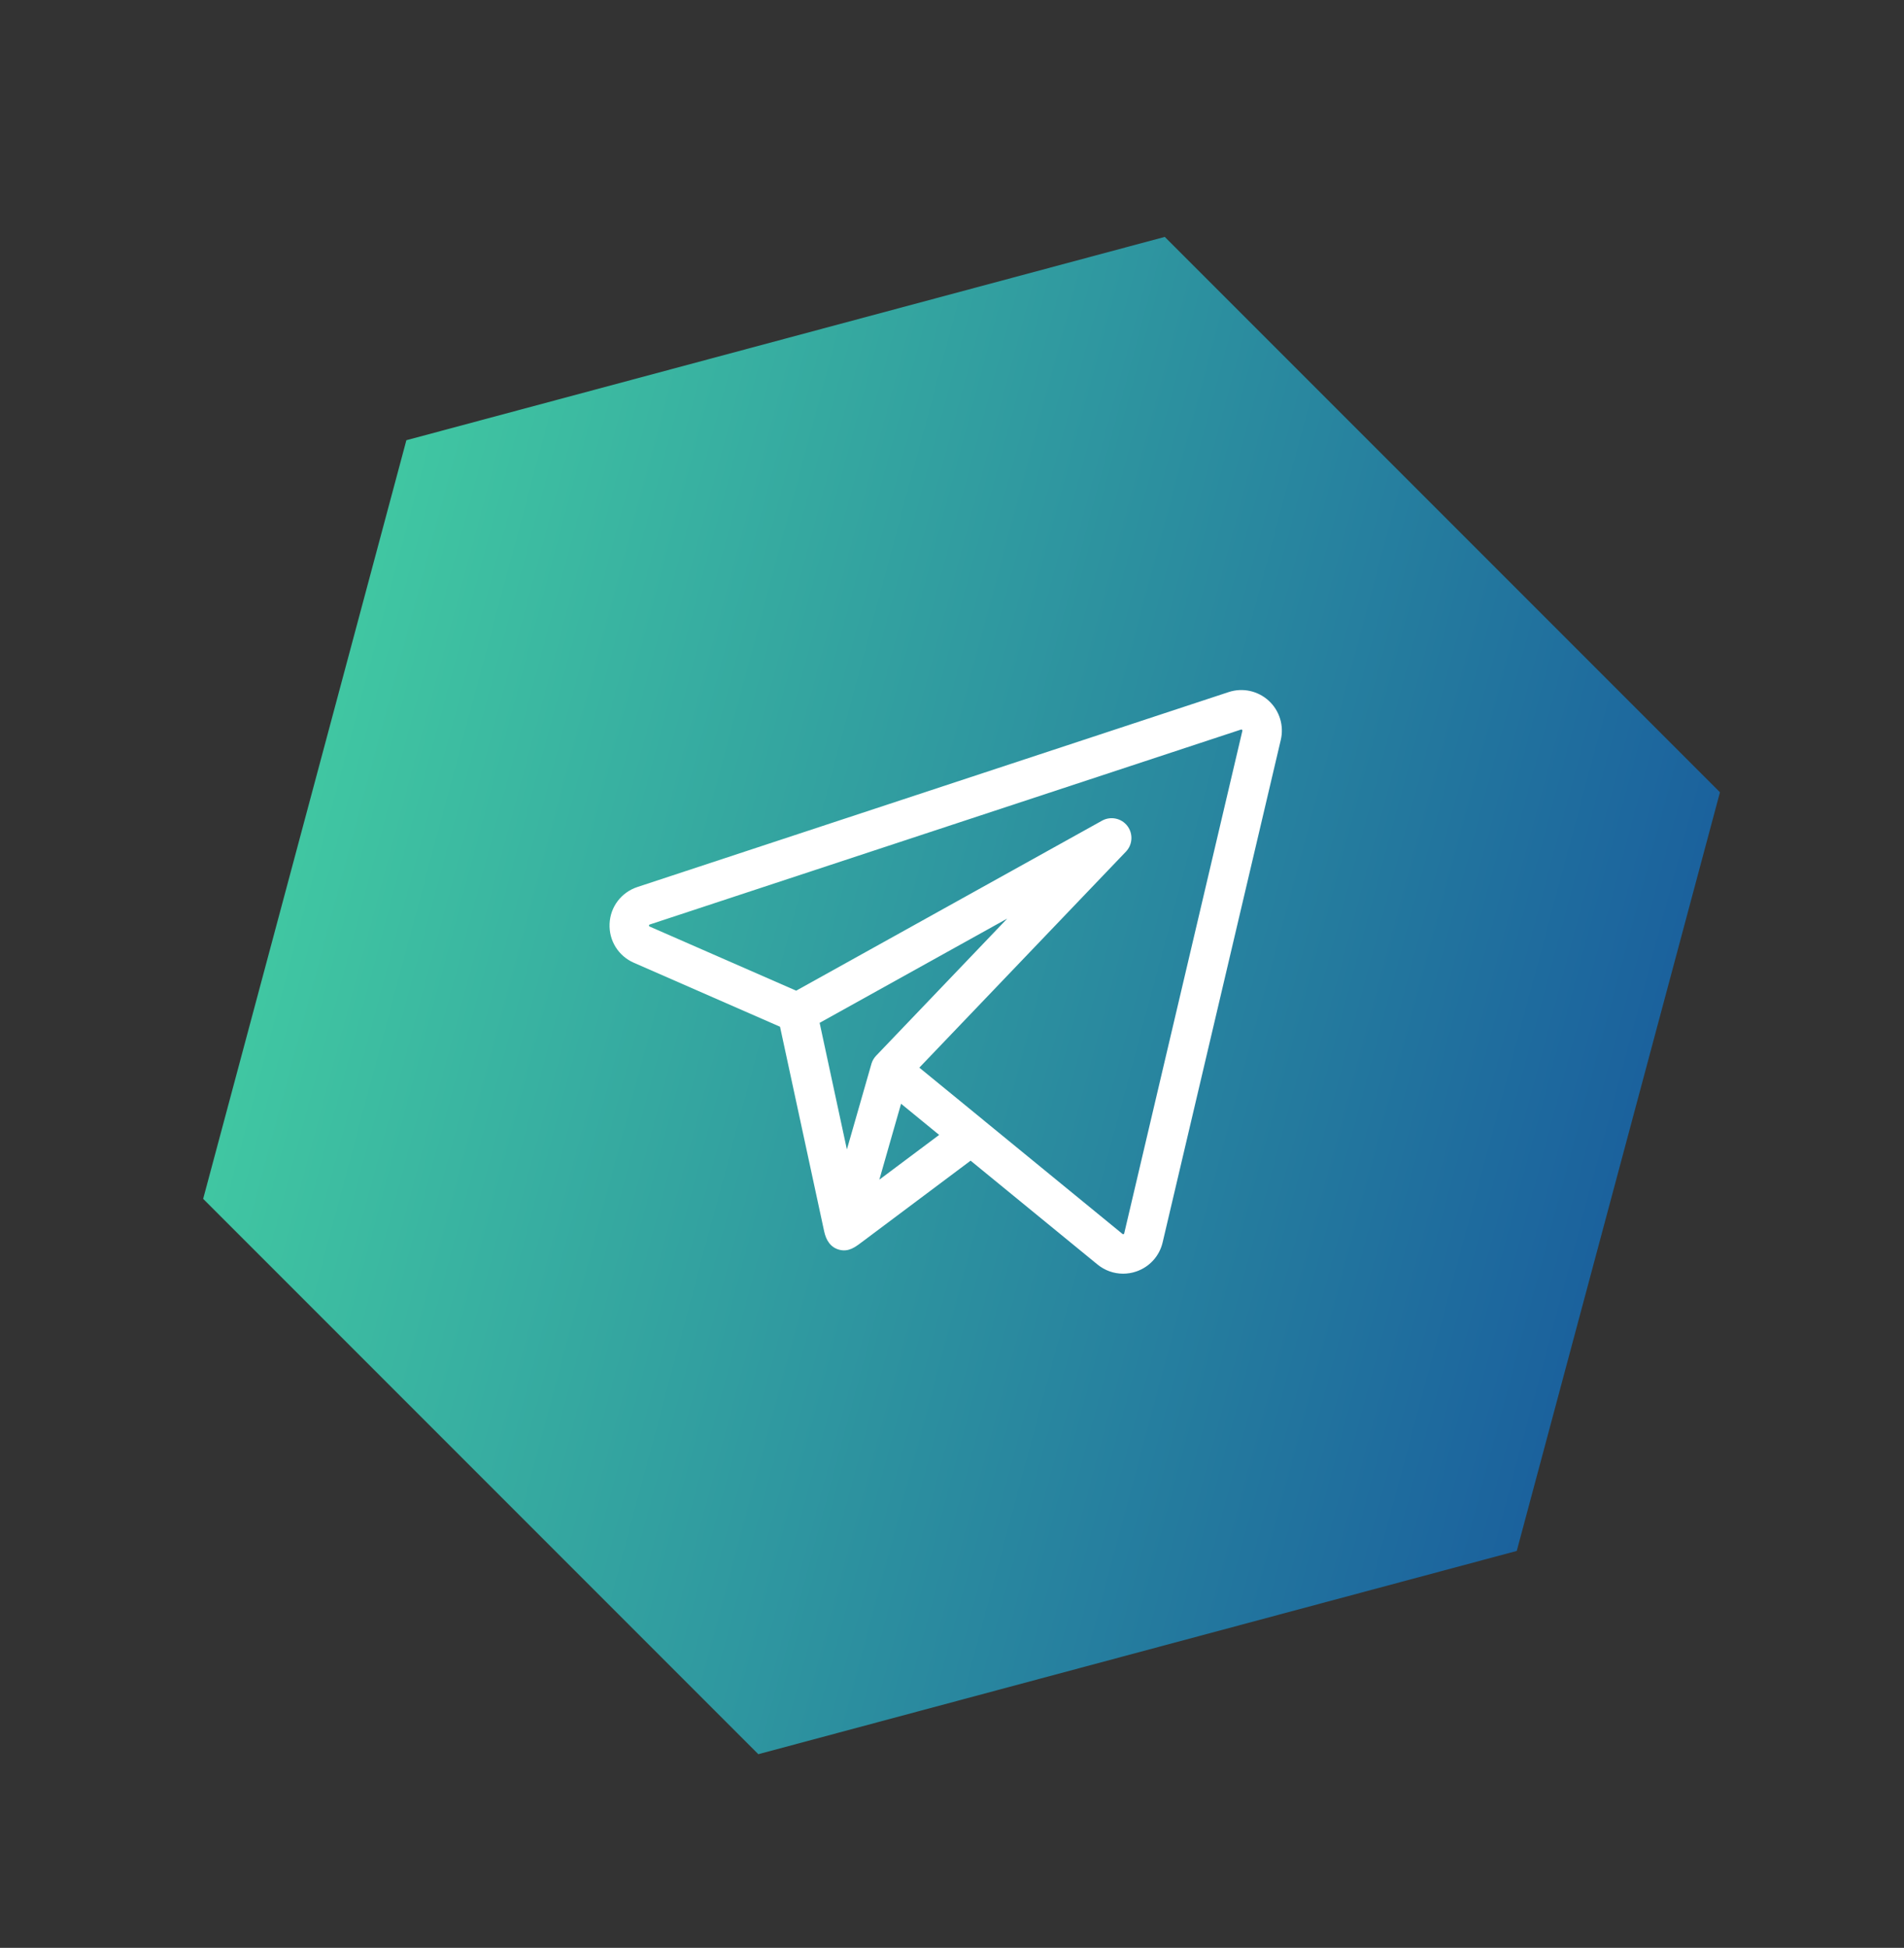
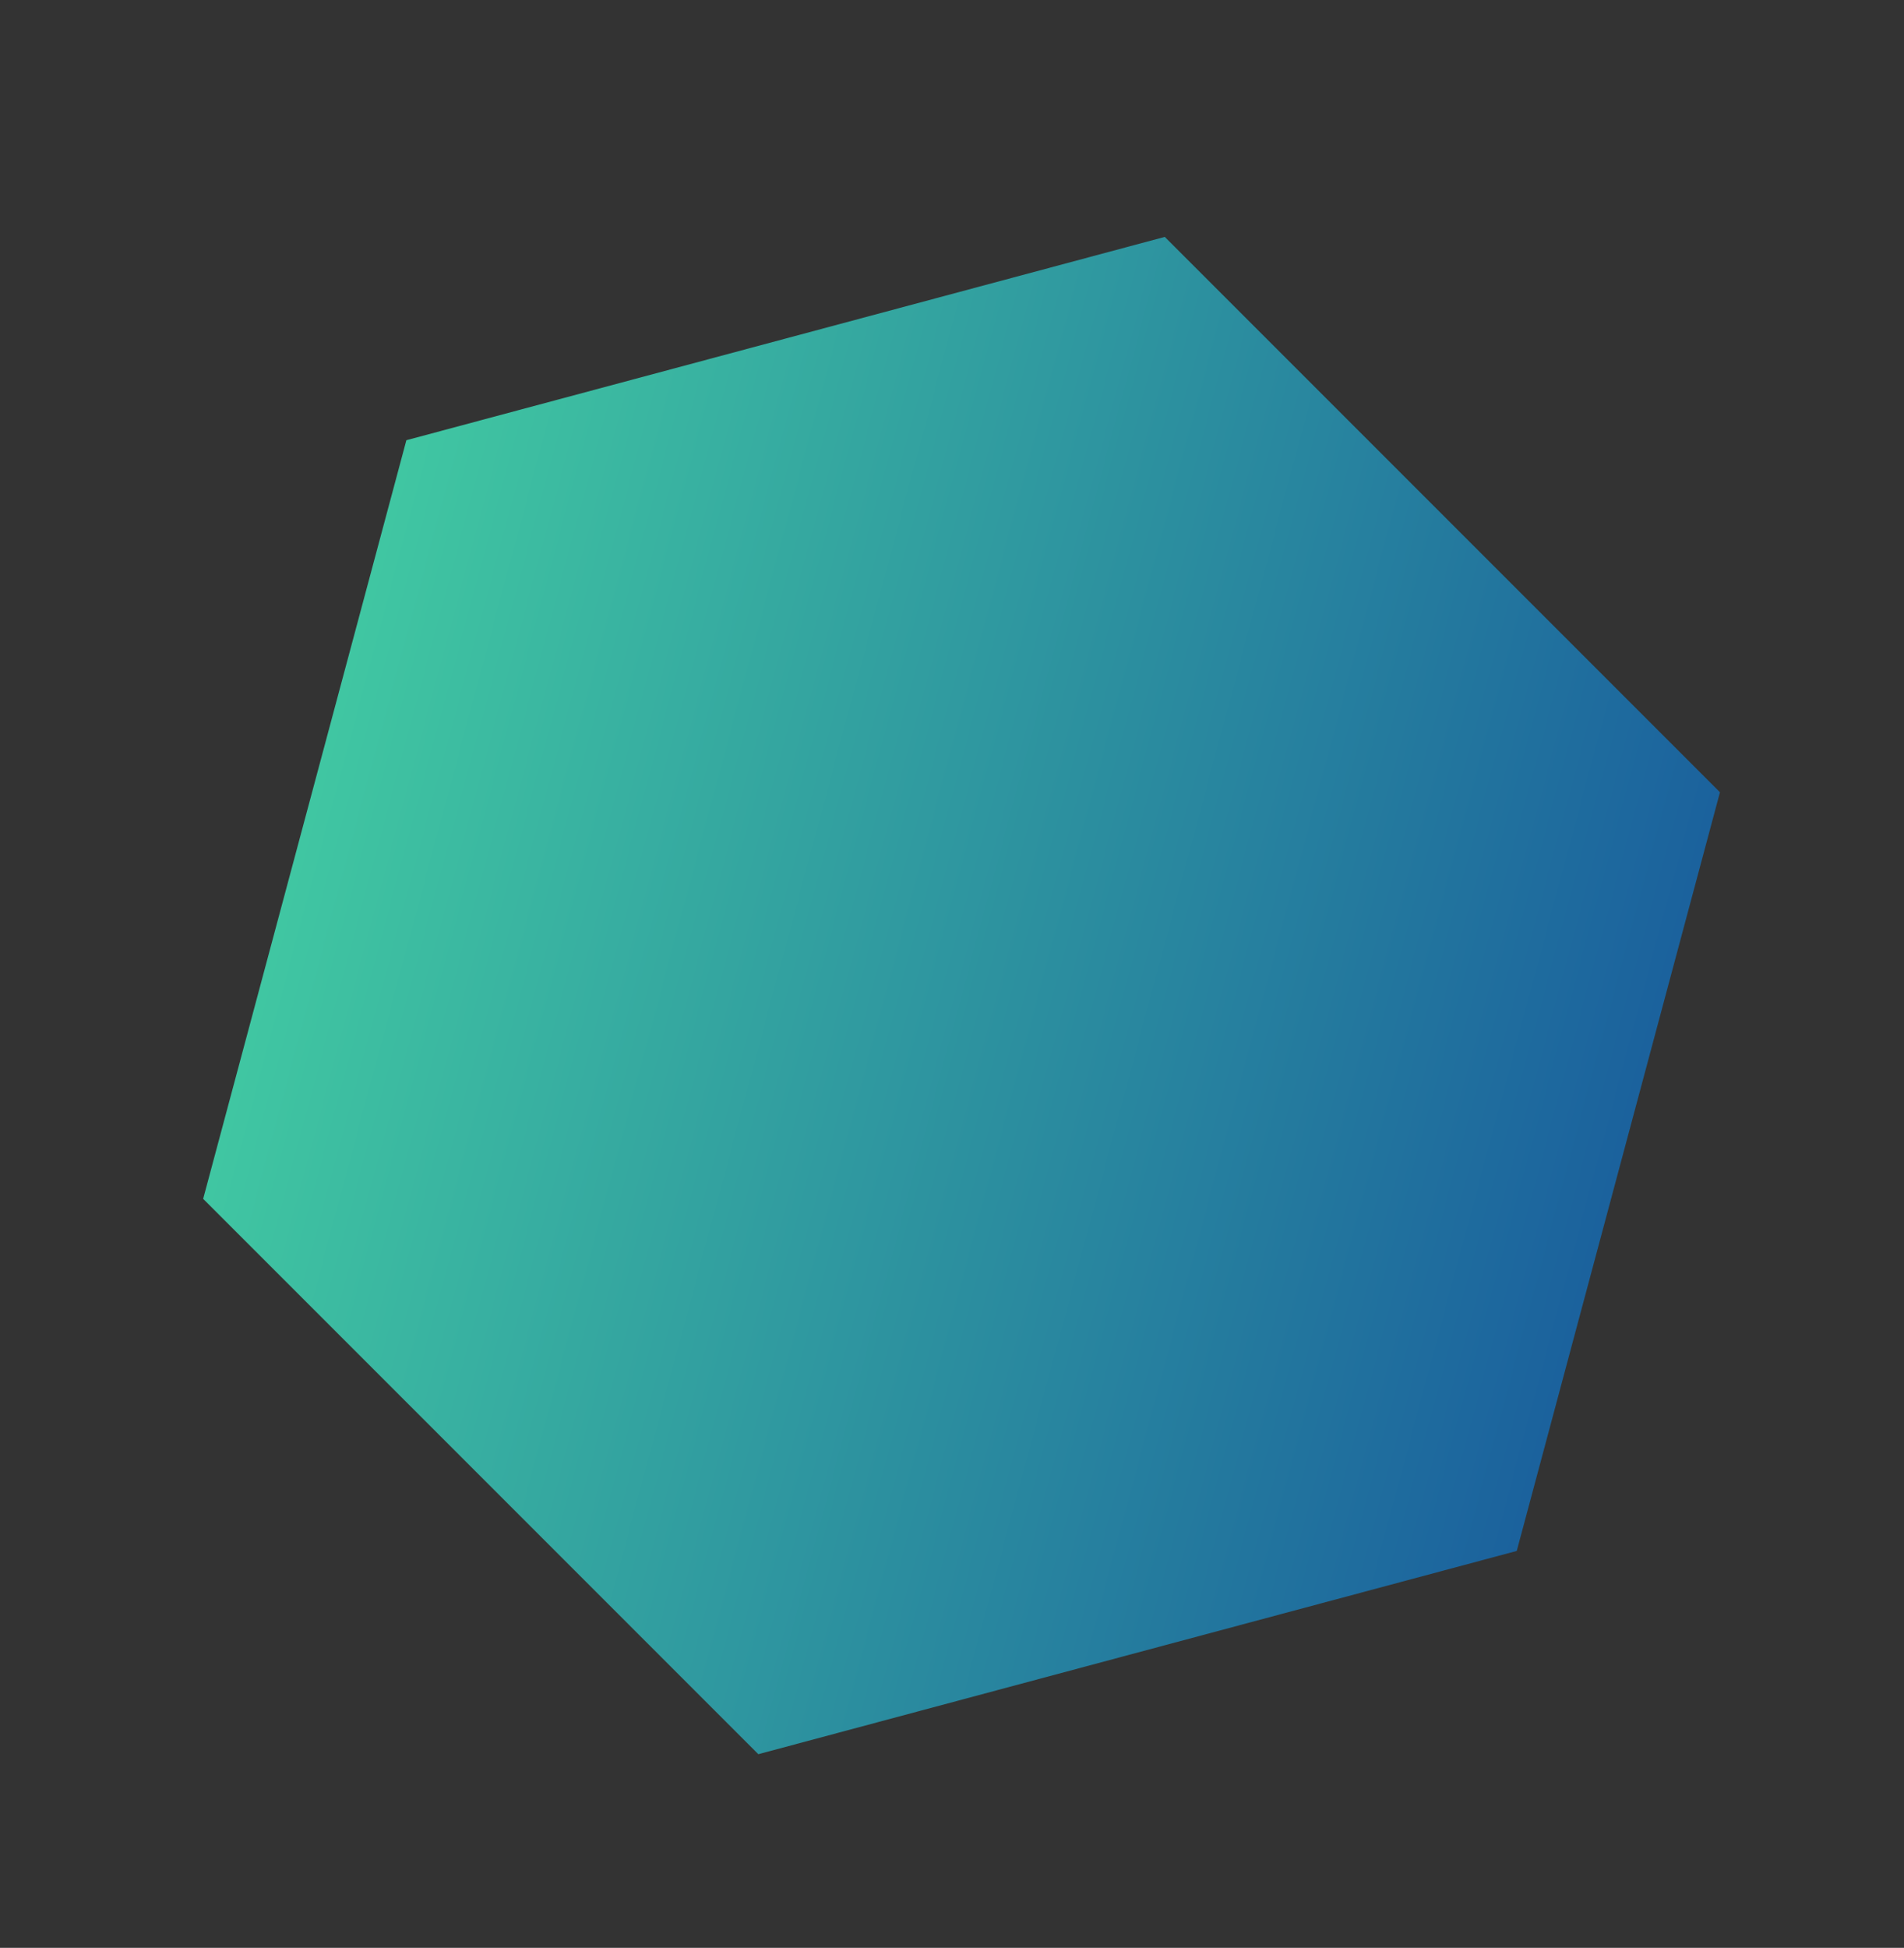
<svg xmlns="http://www.w3.org/2000/svg" width="44" height="45" viewBox="0 0 44 45" fill="none">
  <rect x="0" y="0" width="44" height="45" fill="#333333" stroke="none" />
  <path d="M26.917 5.473L39.747 18.303L35.051 35.83L17.524 40.526L4.695 27.696L9.391 10.17L26.917 5.473Z" fill="url(#paint0_linear_12016_2055)" />
-   <path d="M29.319 16.188C29.069 15.959 28.714 15.882 28.392 15.989L14.73 20.492C14.358 20.615 14.105 20.947 14.087 21.338C14.069 21.73 14.289 22.085 14.648 22.242L18.026 23.72C18.043 23.797 19.013 28.295 19.046 28.448C19.088 28.644 19.188 28.819 19.399 28.873C19.613 28.927 19.764 28.811 19.923 28.691C20.012 28.625 22.43 26.814 22.43 26.814L25.361 29.212C25.532 29.352 25.741 29.425 25.953 29.425C26.055 29.425 26.157 29.409 26.256 29.375C26.565 29.27 26.794 29.018 26.868 28.701L29.598 17.094C29.676 16.764 29.569 16.417 29.319 16.188ZM20.141 24.567C20.14 24.571 20.138 24.576 20.137 24.581L19.571 26.555L18.941 23.63L23.277 21.221L20.245 24.391C20.198 24.441 20.162 24.501 20.141 24.567ZM20.321 27.253L20.577 26.357L20.823 25.499L21.703 26.219L20.321 27.253ZM28.71 16.885L25.98 28.492C25.979 28.498 25.977 28.506 25.963 28.511C25.95 28.515 25.944 28.51 25.939 28.506L22.732 25.882C22.732 25.882 22.732 25.881 22.732 25.881L21.245 24.665L26.02 19.674C26.176 19.511 26.189 19.258 26.051 19.079C25.913 18.901 25.666 18.85 25.468 18.959L18.399 22.887L15.014 21.406C15.003 21.401 14.998 21.399 14.998 21.381C14.999 21.364 15.005 21.362 15.016 21.358L28.677 16.855C28.684 16.853 28.691 16.85 28.702 16.86C28.713 16.87 28.712 16.878 28.71 16.885Z" fill="white" />
  <defs>
    <linearGradient id="paint0_linear_12016_2055" x1="4.695" y1="18.303" x2="39.747" y2="27.696" gradientUnits="userSpaceOnUse">
      <stop stop-color="#43CEA2" />
      <stop offset="1" stop-color="#185A9D" />
    </linearGradient>
  </defs>
</svg>